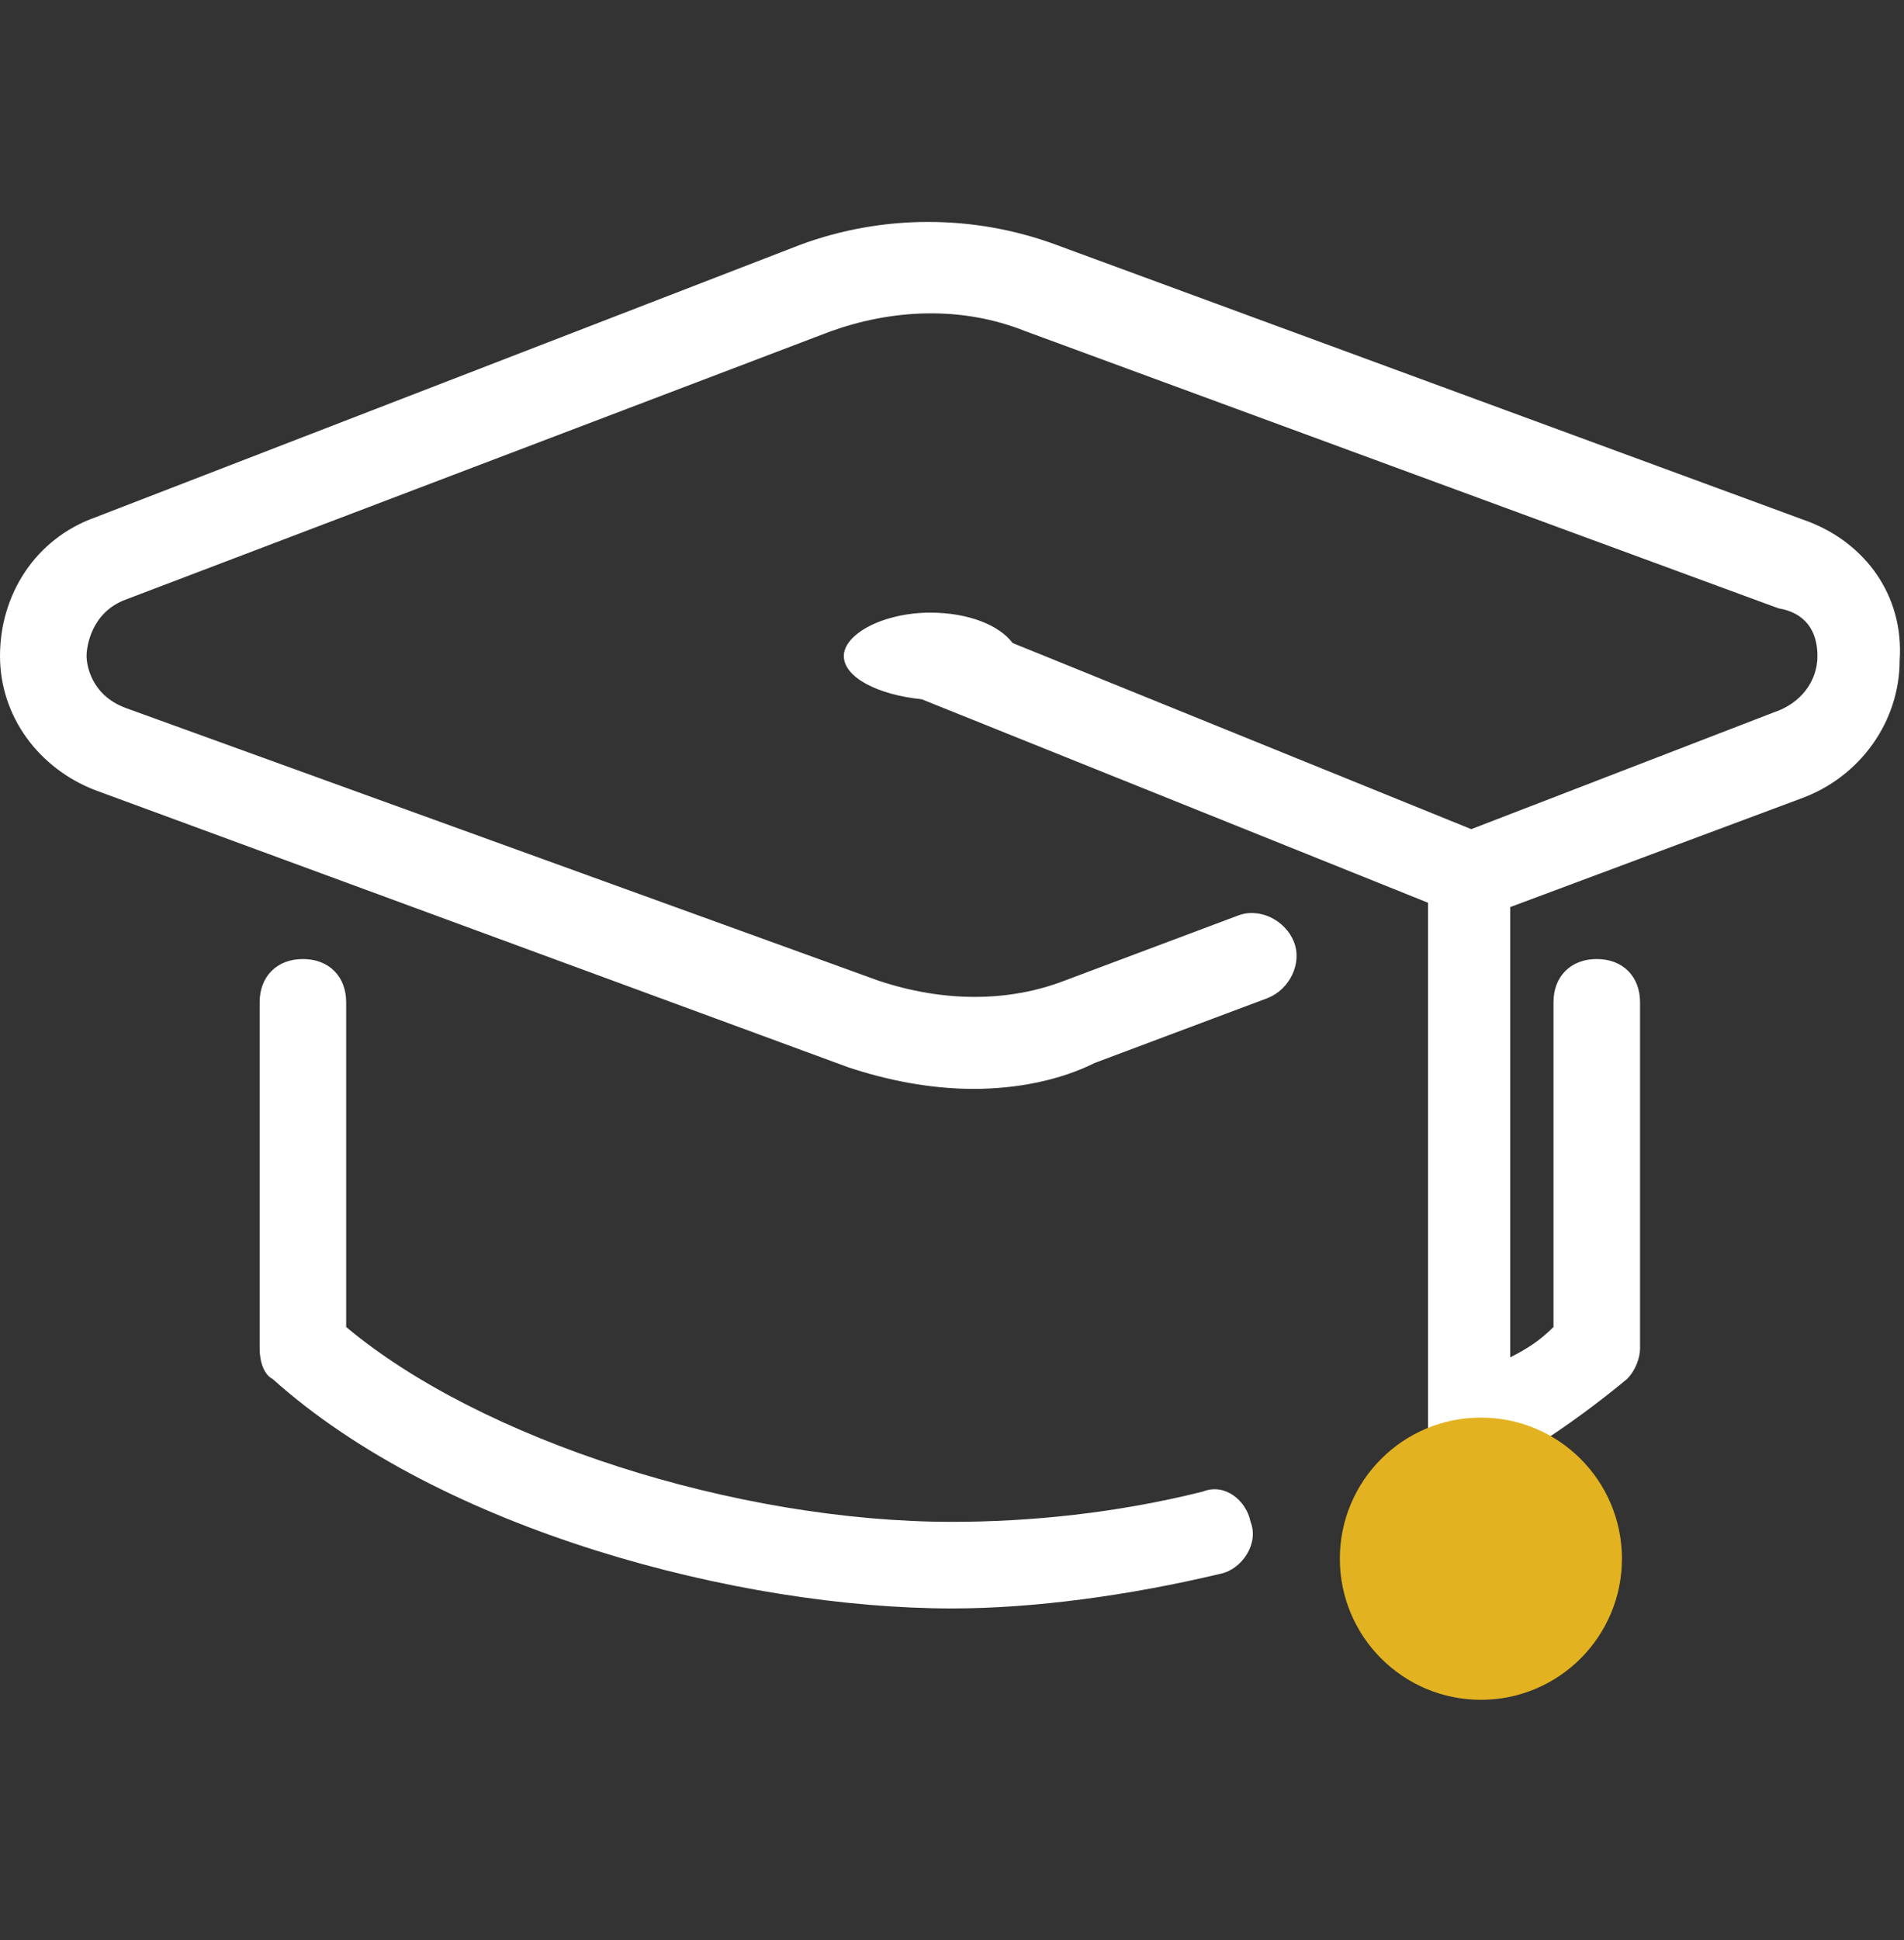
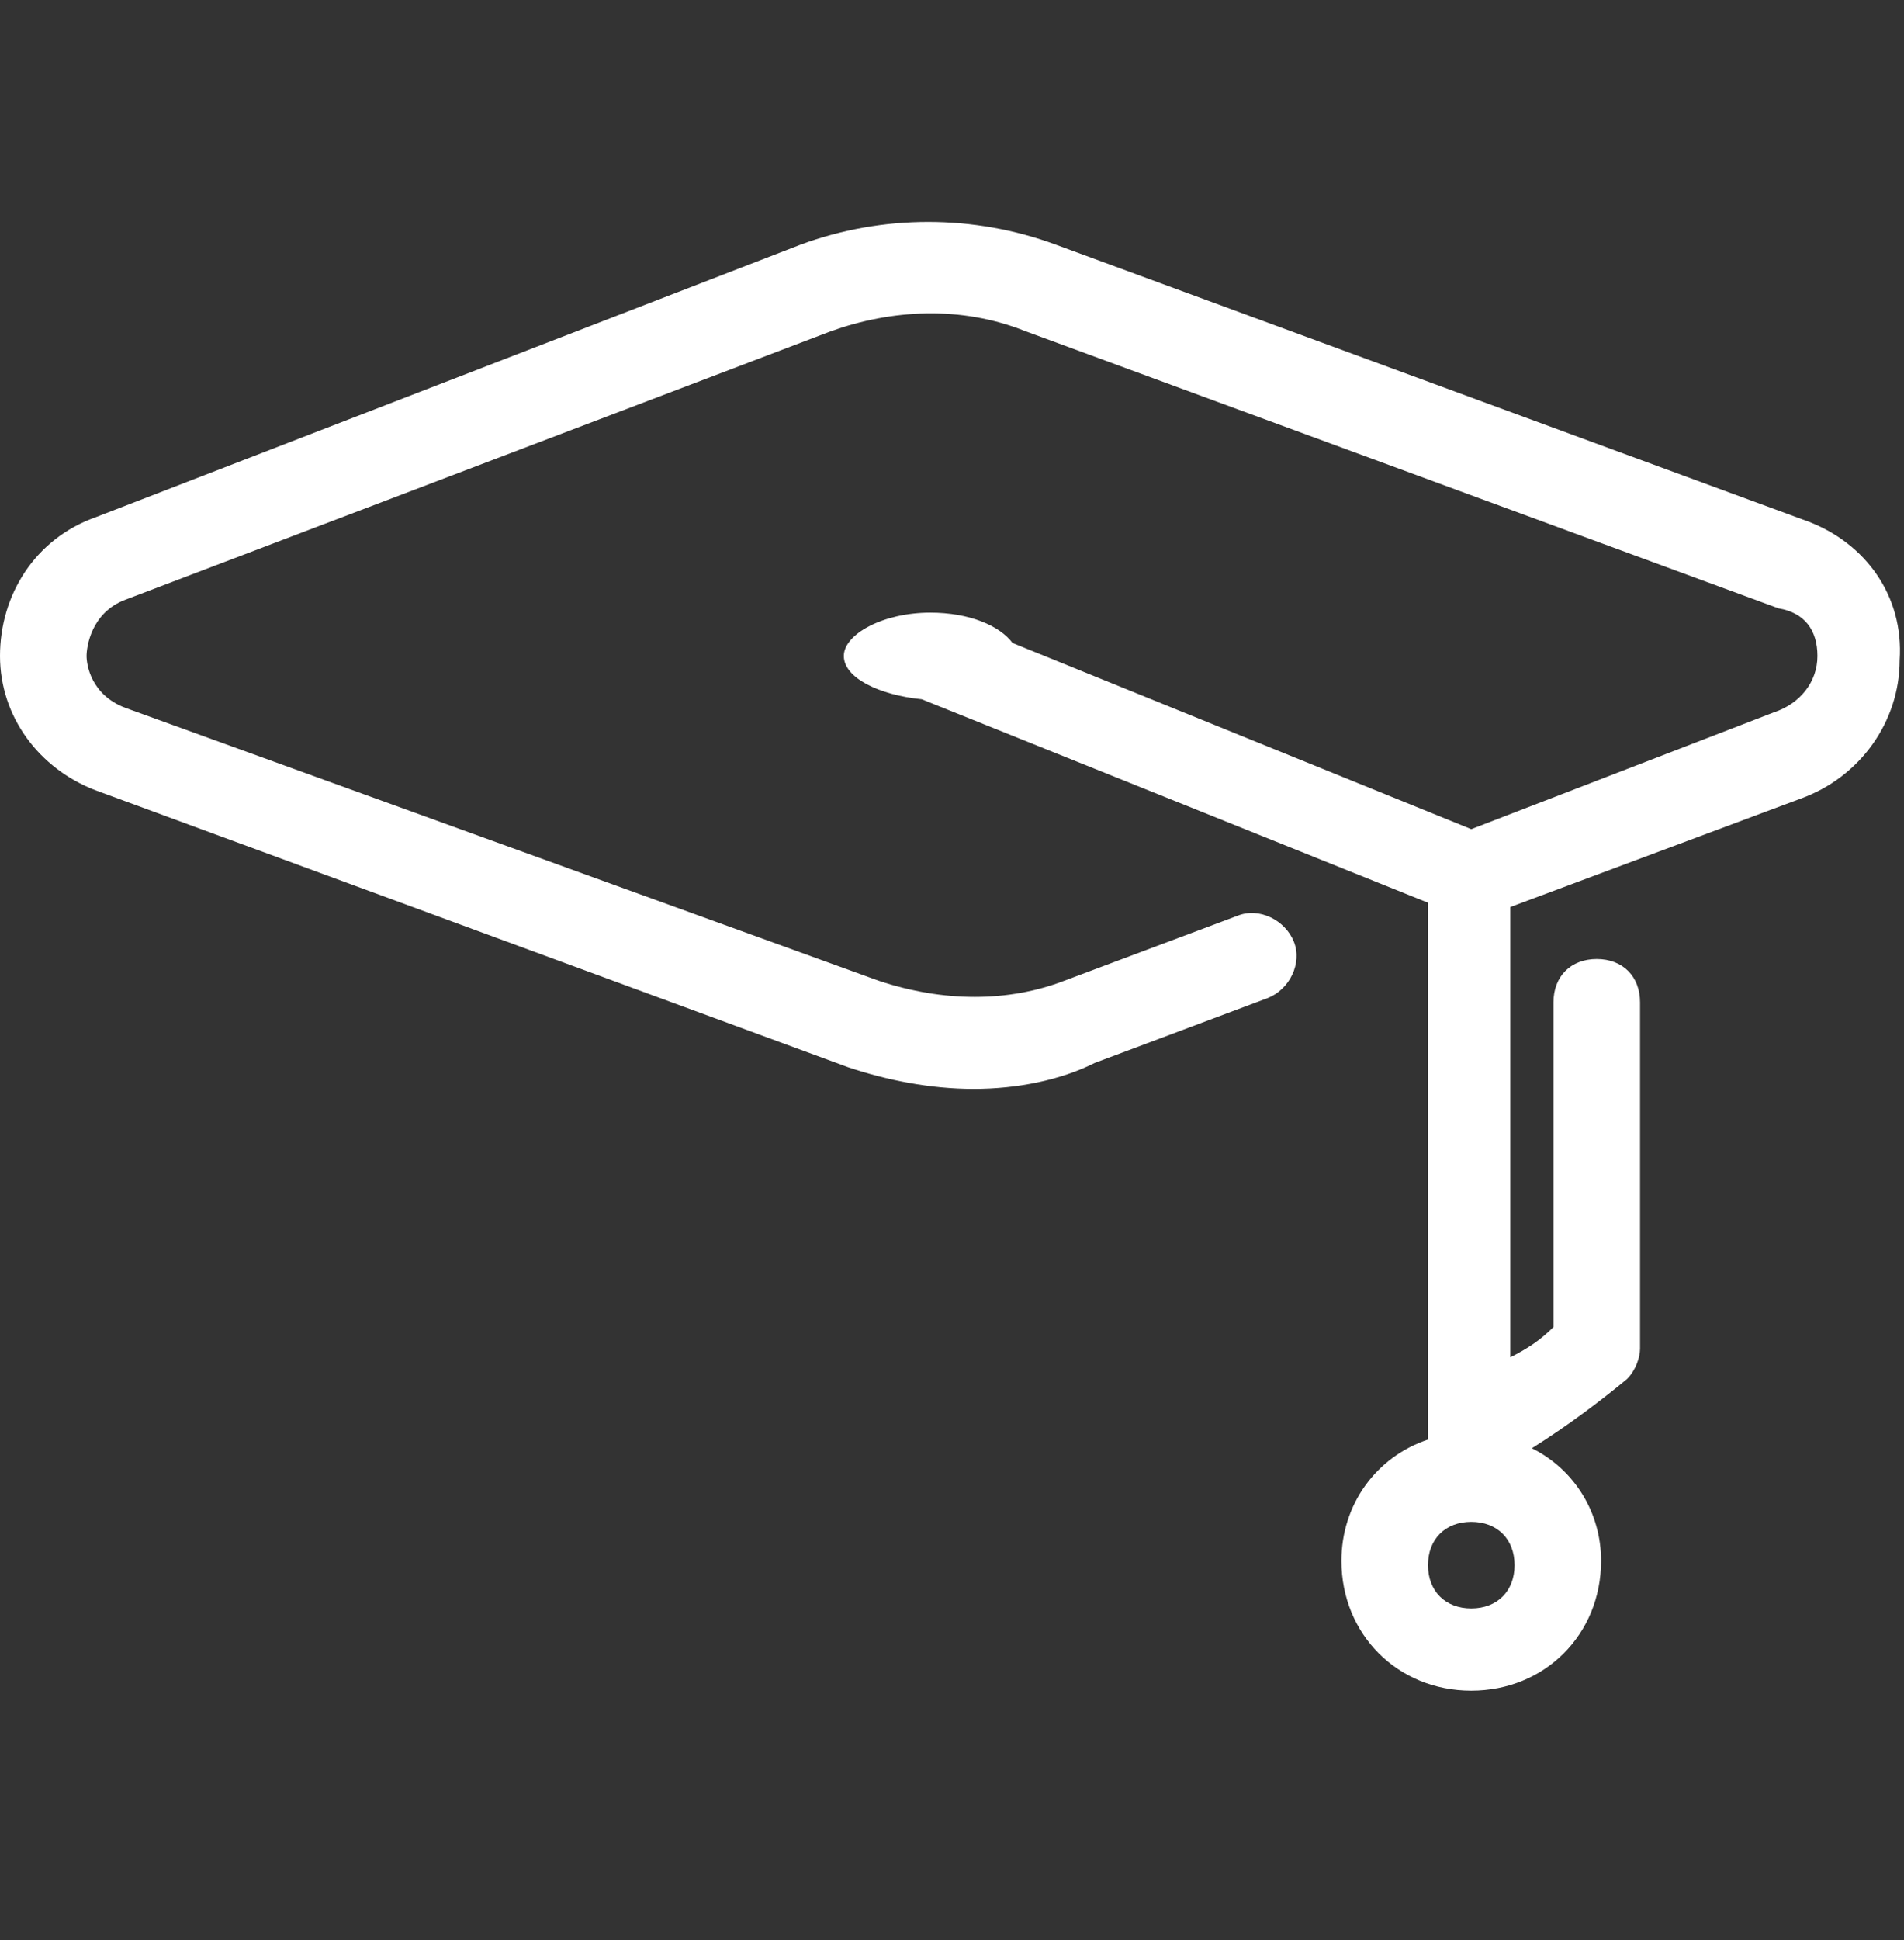
<svg xmlns="http://www.w3.org/2000/svg" width="54" height="55" viewBox="0 0 54 55" fill="none">
  <rect x="0" y="0" width="54" height="55" fill="#333333" stroke="none" />
  <path d="M51.3 14.79L29.945 6.936C27.614 6.076 25.036 6.076 22.704 6.936L2.7 14.667C0.982 15.281 0 16.877 0 18.595C0 20.313 1.105 21.785 2.7 22.399L24.055 30.254C25.159 30.622 26.386 30.867 27.614 30.867C28.841 30.867 30.068 30.622 31.05 30.131L35.959 28.29C36.573 28.045 36.941 27.308 36.696 26.695C36.45 26.081 35.714 25.713 35.1 25.958L30.191 27.799C28.596 28.413 26.755 28.413 24.914 27.799L3.559 20.067C2.577 19.699 2.455 18.84 2.455 18.595C2.455 18.349 2.577 17.367 3.559 16.999L23.564 9.39C25.282 8.776 27.245 8.654 29.086 9.39L50.441 17.245C51.177 17.367 51.545 17.858 51.545 18.595C51.545 19.331 51.054 19.945 50.318 20.19L41.727 23.504L28.718 18.227C28.35 17.735 27.491 17.367 26.386 17.367C25.036 17.367 23.932 17.981 23.932 18.595C23.932 19.208 24.914 19.699 26.141 19.822L40.5 25.59V40.808C39.027 41.299 38.045 42.649 38.045 44.245C38.045 46.331 39.641 47.926 41.727 47.926C43.814 47.926 45.409 46.331 45.409 44.245C45.409 42.895 44.673 41.667 43.446 41.054C44.427 40.44 45.409 39.704 46.145 39.09C46.391 38.845 46.514 38.477 46.514 38.231V28.413C46.514 27.677 46.023 27.186 45.286 27.186C44.55 27.186 44.059 27.677 44.059 28.413V37.617C43.691 37.986 43.323 38.231 42.832 38.477V25.713L51.054 22.645C52.773 22.031 53.877 20.436 53.877 18.717C54 16.877 52.895 15.404 51.3 14.79ZM41.727 45.595C40.991 45.595 40.5 45.104 40.5 44.367C40.5 43.631 40.991 43.14 41.727 43.14C42.464 43.14 42.955 43.631 42.955 44.367C42.955 45.104 42.464 45.595 41.727 45.595Z" fill="white" />
-   <path d="M34.118 42.281C31.664 42.895 29.209 43.14 27 43.14C20.864 43.14 13.623 40.808 9.818 37.617V28.413C9.818 27.677 9.327 27.186 8.591 27.186C7.855 27.186 7.364 27.677 7.364 28.413V38.231C7.364 38.599 7.486 38.967 7.732 39.09C12.518 43.386 20.986 45.595 27 45.595C29.332 45.595 32.032 45.227 34.609 44.613C35.223 44.49 35.714 43.754 35.468 43.14C35.346 42.526 34.732 42.035 34.118 42.281Z" fill="white" />
-   <circle cx="42" cy="44.185" r="4" fill="#E2B221" />
</svg>